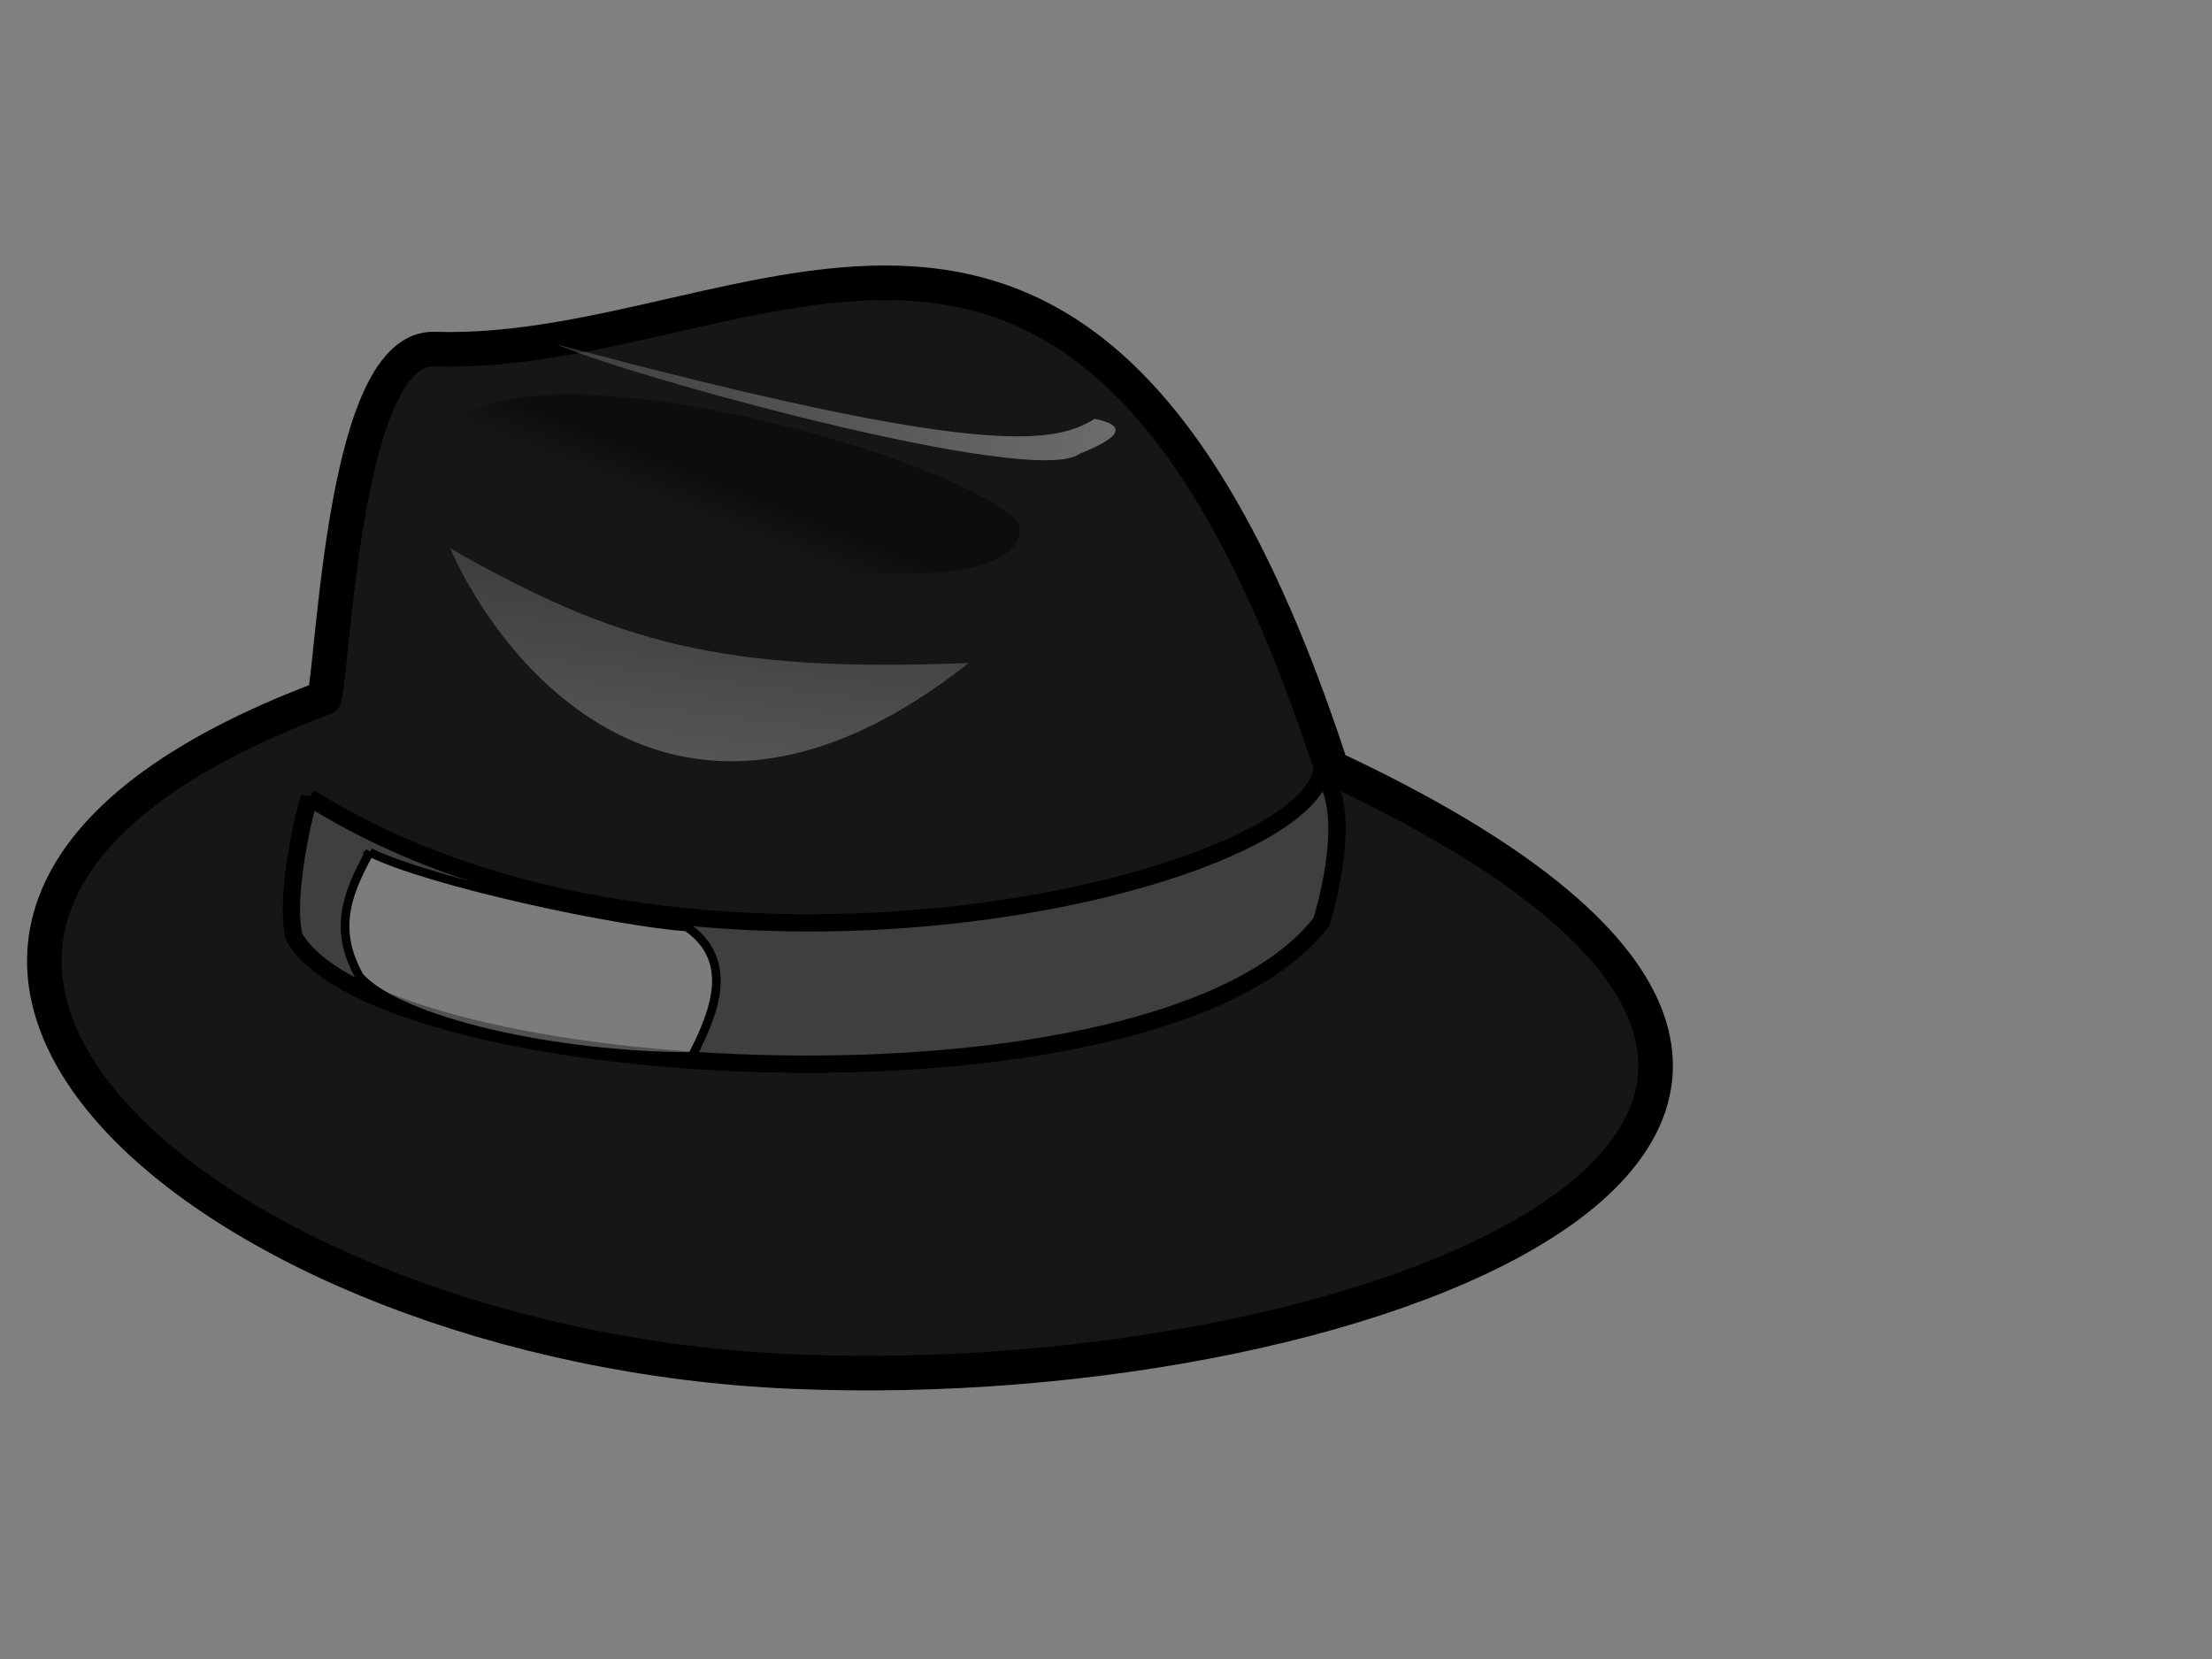
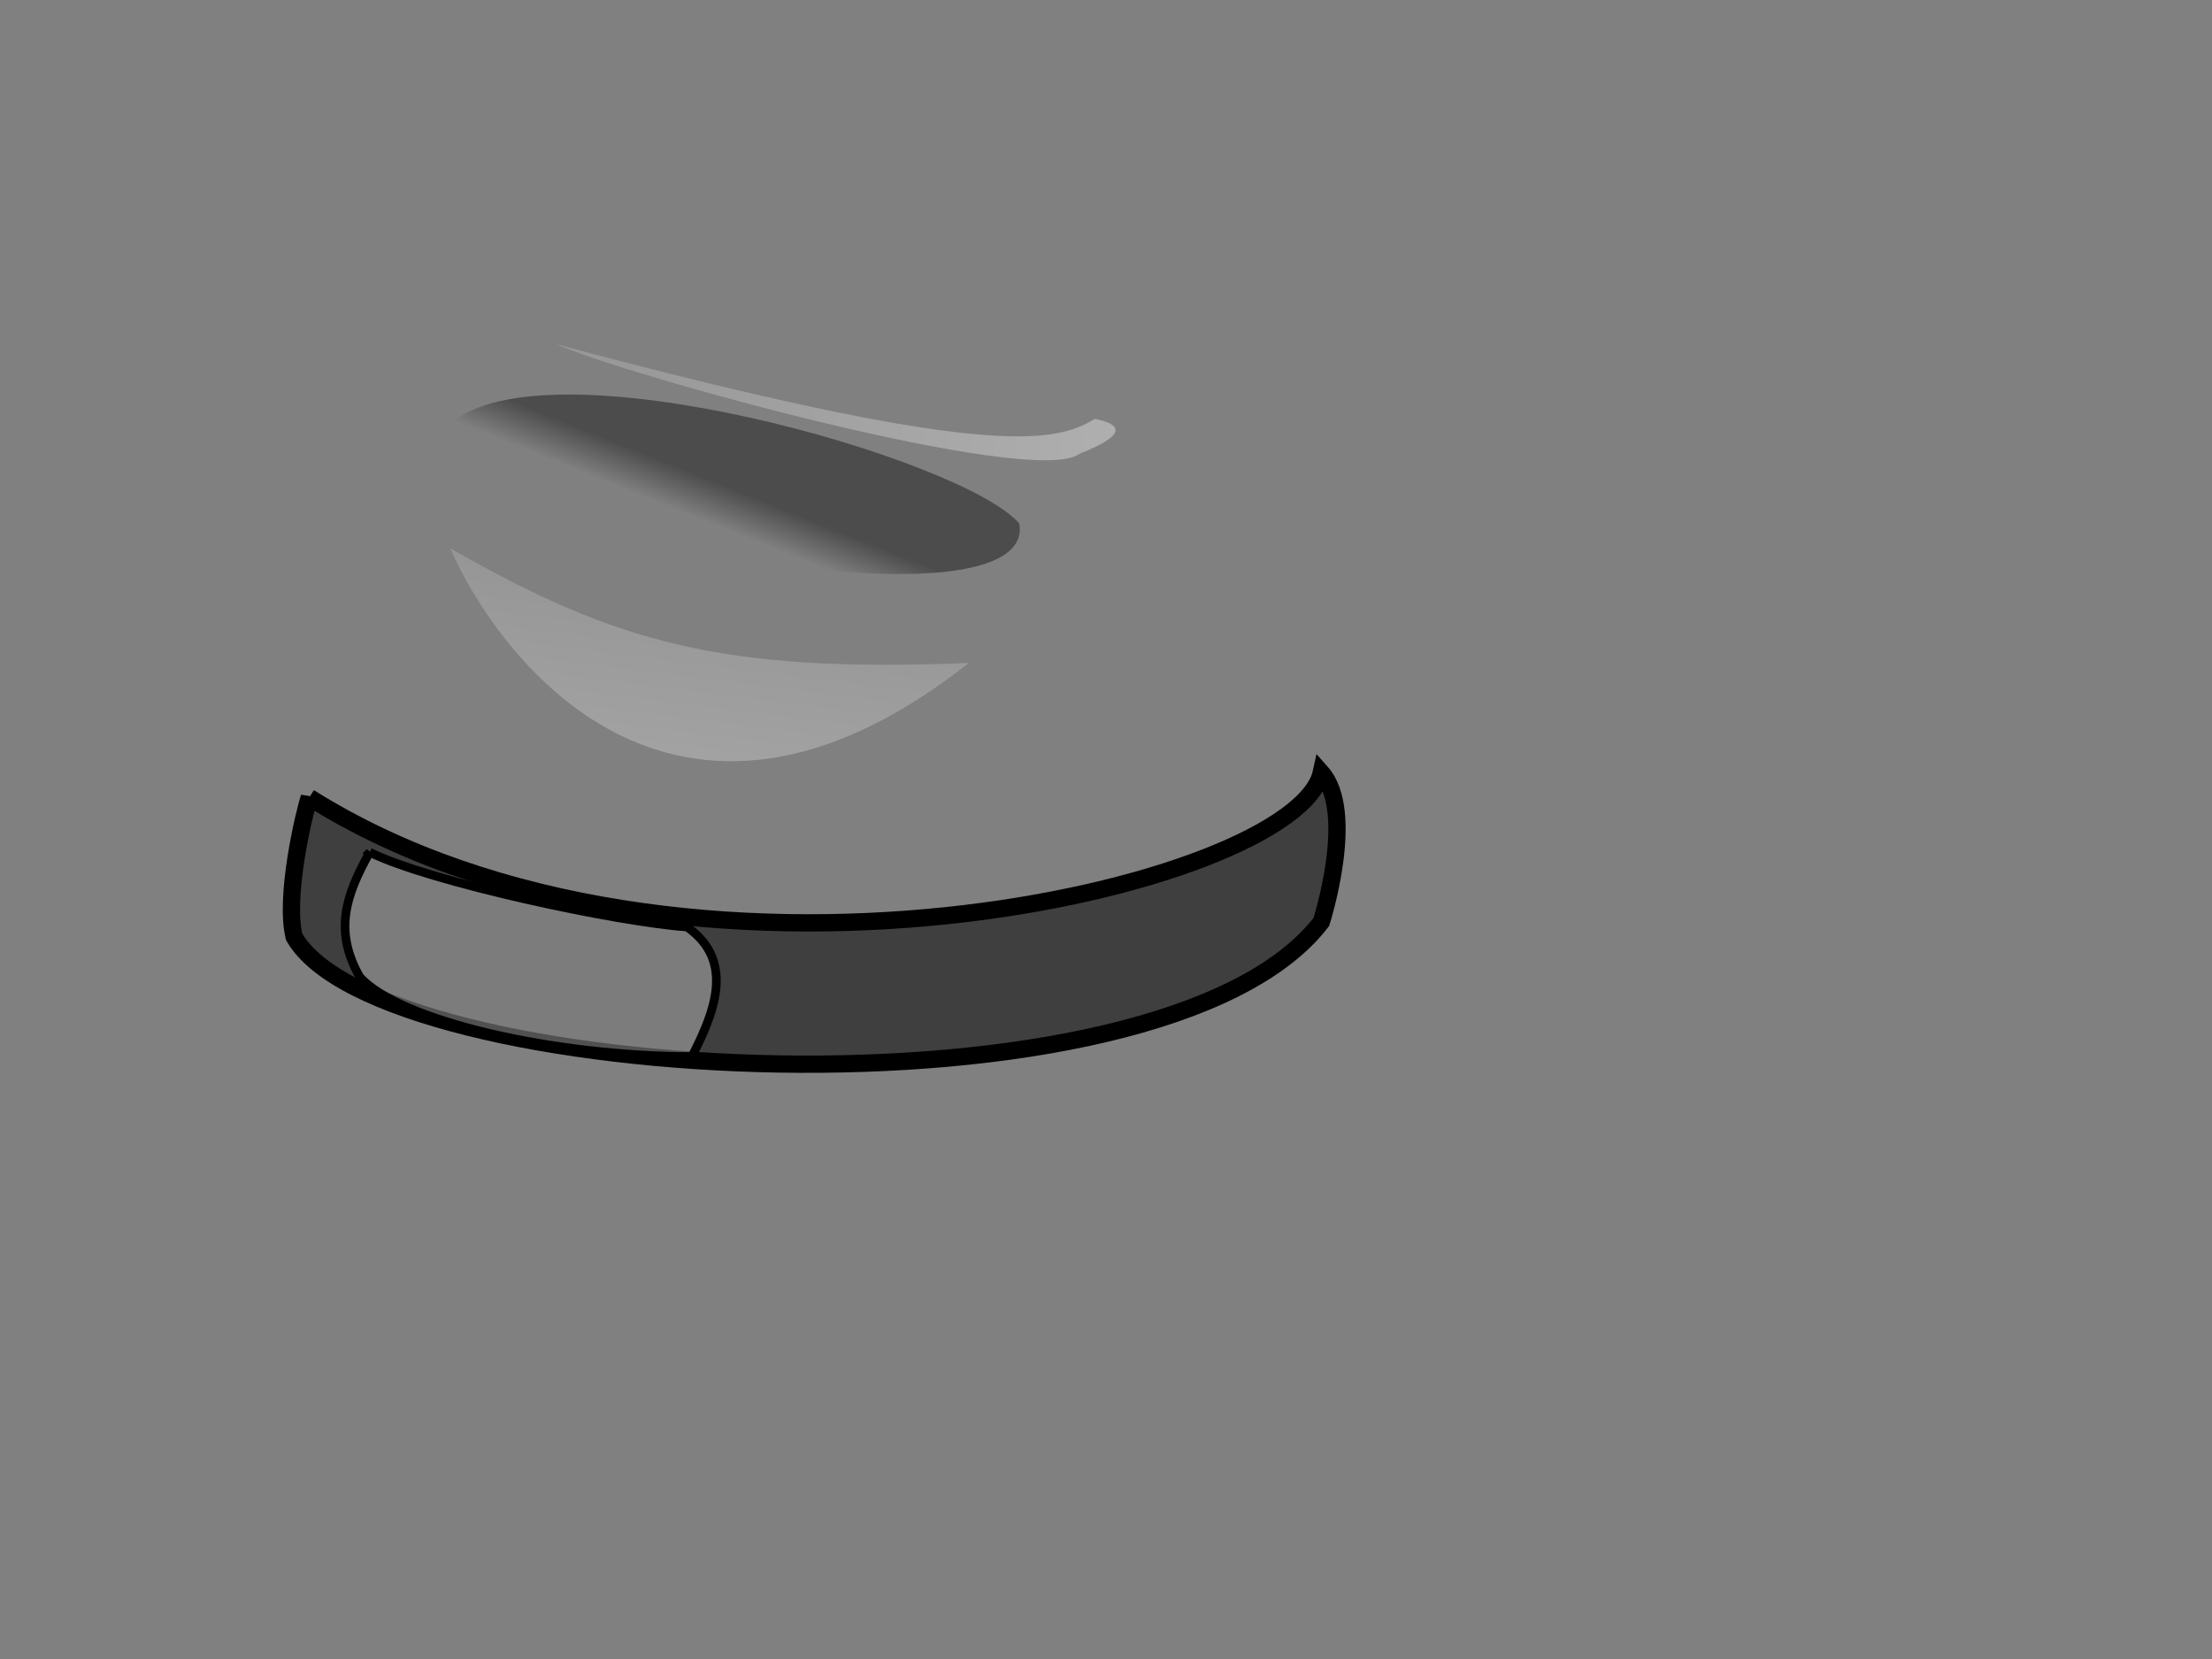
<svg xmlns="http://www.w3.org/2000/svg" xmlns:xlink="http://www.w3.org/1999/xlink" width="640" height="480">
  <rect width="100%" height="100%" fill="#808080" stroke="none" />
  <title>red hat</title>
  <defs>
    <linearGradient id="linearGradient585">
      <stop id="stop586" offset="0" stop-opacity="0.175" stop-color="#ffffff" />
      <stop id="stop587" offset="1" stop-opacity="0.375" stop-color="#ffffff" />
    </linearGradient>
    <linearGradient id="linearGradient579">
      <stop id="stop580" offset="0" stop-opacity="0.408" stop-color="#000000" />
      <stop id="stop581" offset="1" stop-opacity="0" stop-color="#000000" />
    </linearGradient>
    <linearGradient id="linearGradient582" x1="0.485" x2="0.412" xlink:href="#linearGradient579" y1="0.511" y2="0.602" />
    <linearGradient id="linearGradient584" x1="0.507" x2="0.327" xlink:href="#linearGradient585" y1="0.123" y2="1.096" />
    <linearGradient id="linearGradient589" xlink:href="#linearGradient585" />
  </defs>
  <g>
    <title>Layer 1</title>
-     <path d="m93.858,201.903c2.914,-12.972 5.827,-102.336 32.049,-100.894c93.233,2.883 189.379,-93.688 259.304,121.073c215.601,100.894 14.991,181.97 -155.691,174.764c-168.658,-7.061 -312.657,-128.64 -135.661,-194.943l-0,0z" id="path575" stroke-linejoin="round" stroke-width="10" stroke="#000000" fill-rule="evenodd" fill="#161616" />
    <path d="m89.488,230.73c107.8,67.743 285.525,25.944 292.809,-7.207c10.197,11.531 0,43.24 0,43.24c-46.616,60.537 -272.414,47.565 -297.179,4.324c-2.914,-11.531 2.914,-36.034 4.37,-40.358l-0,0z" id="path576" stroke-width="5" stroke="#000000" fill-rule="evenodd" fill="#3f3f3f" />
    <path d="m130.277,122.628c27.678,-24.503 148.59,10.089 164.614,28.827c5.827,31.71 -148.59,7.207 -164.614,-28.827z" id="path578" stroke-width="1pt" fill-rule="evenodd" fill="url(#linearGradient582)" />
    <path d="m130.277,158.662c13.111,30.268 64.098,100.894 150.046,33.151c-71.381,2.883 -101.973,-5.765 -150.046,-33.151z" id="path583" stroke-width="1pt" fill-rule="evenodd" fill="url(#linearGradient584)" />
    <path d="m160.869,99.567c18.938,8.648 138.392,41.799 151.503,31.71c14.568,-5.765 11.654,-8.648 4.37,-10.089c-11.654,7.207 -32.049,11.531 -155.874,-21.62z" id="path588" stroke-width="1pt" fill-rule="evenodd" fill="url(#linearGradient589)" />
    <path d="m106.969,246.584c17.481,8.648 71.381,20.179 91.776,21.62c14.568,10.089 7.284,25.944 1.457,37.475c-39.333,0 -84.492,-10.089 -96.146,-23.062c-7.284,-12.972 -4.37,-23.062 2.914,-36.034z" id="path590" stroke-width="1.878pt" stroke="#000000" fill-rule="evenodd" fill-opacity="0.317" fill="#ffffff" />
  </g>
</svg>